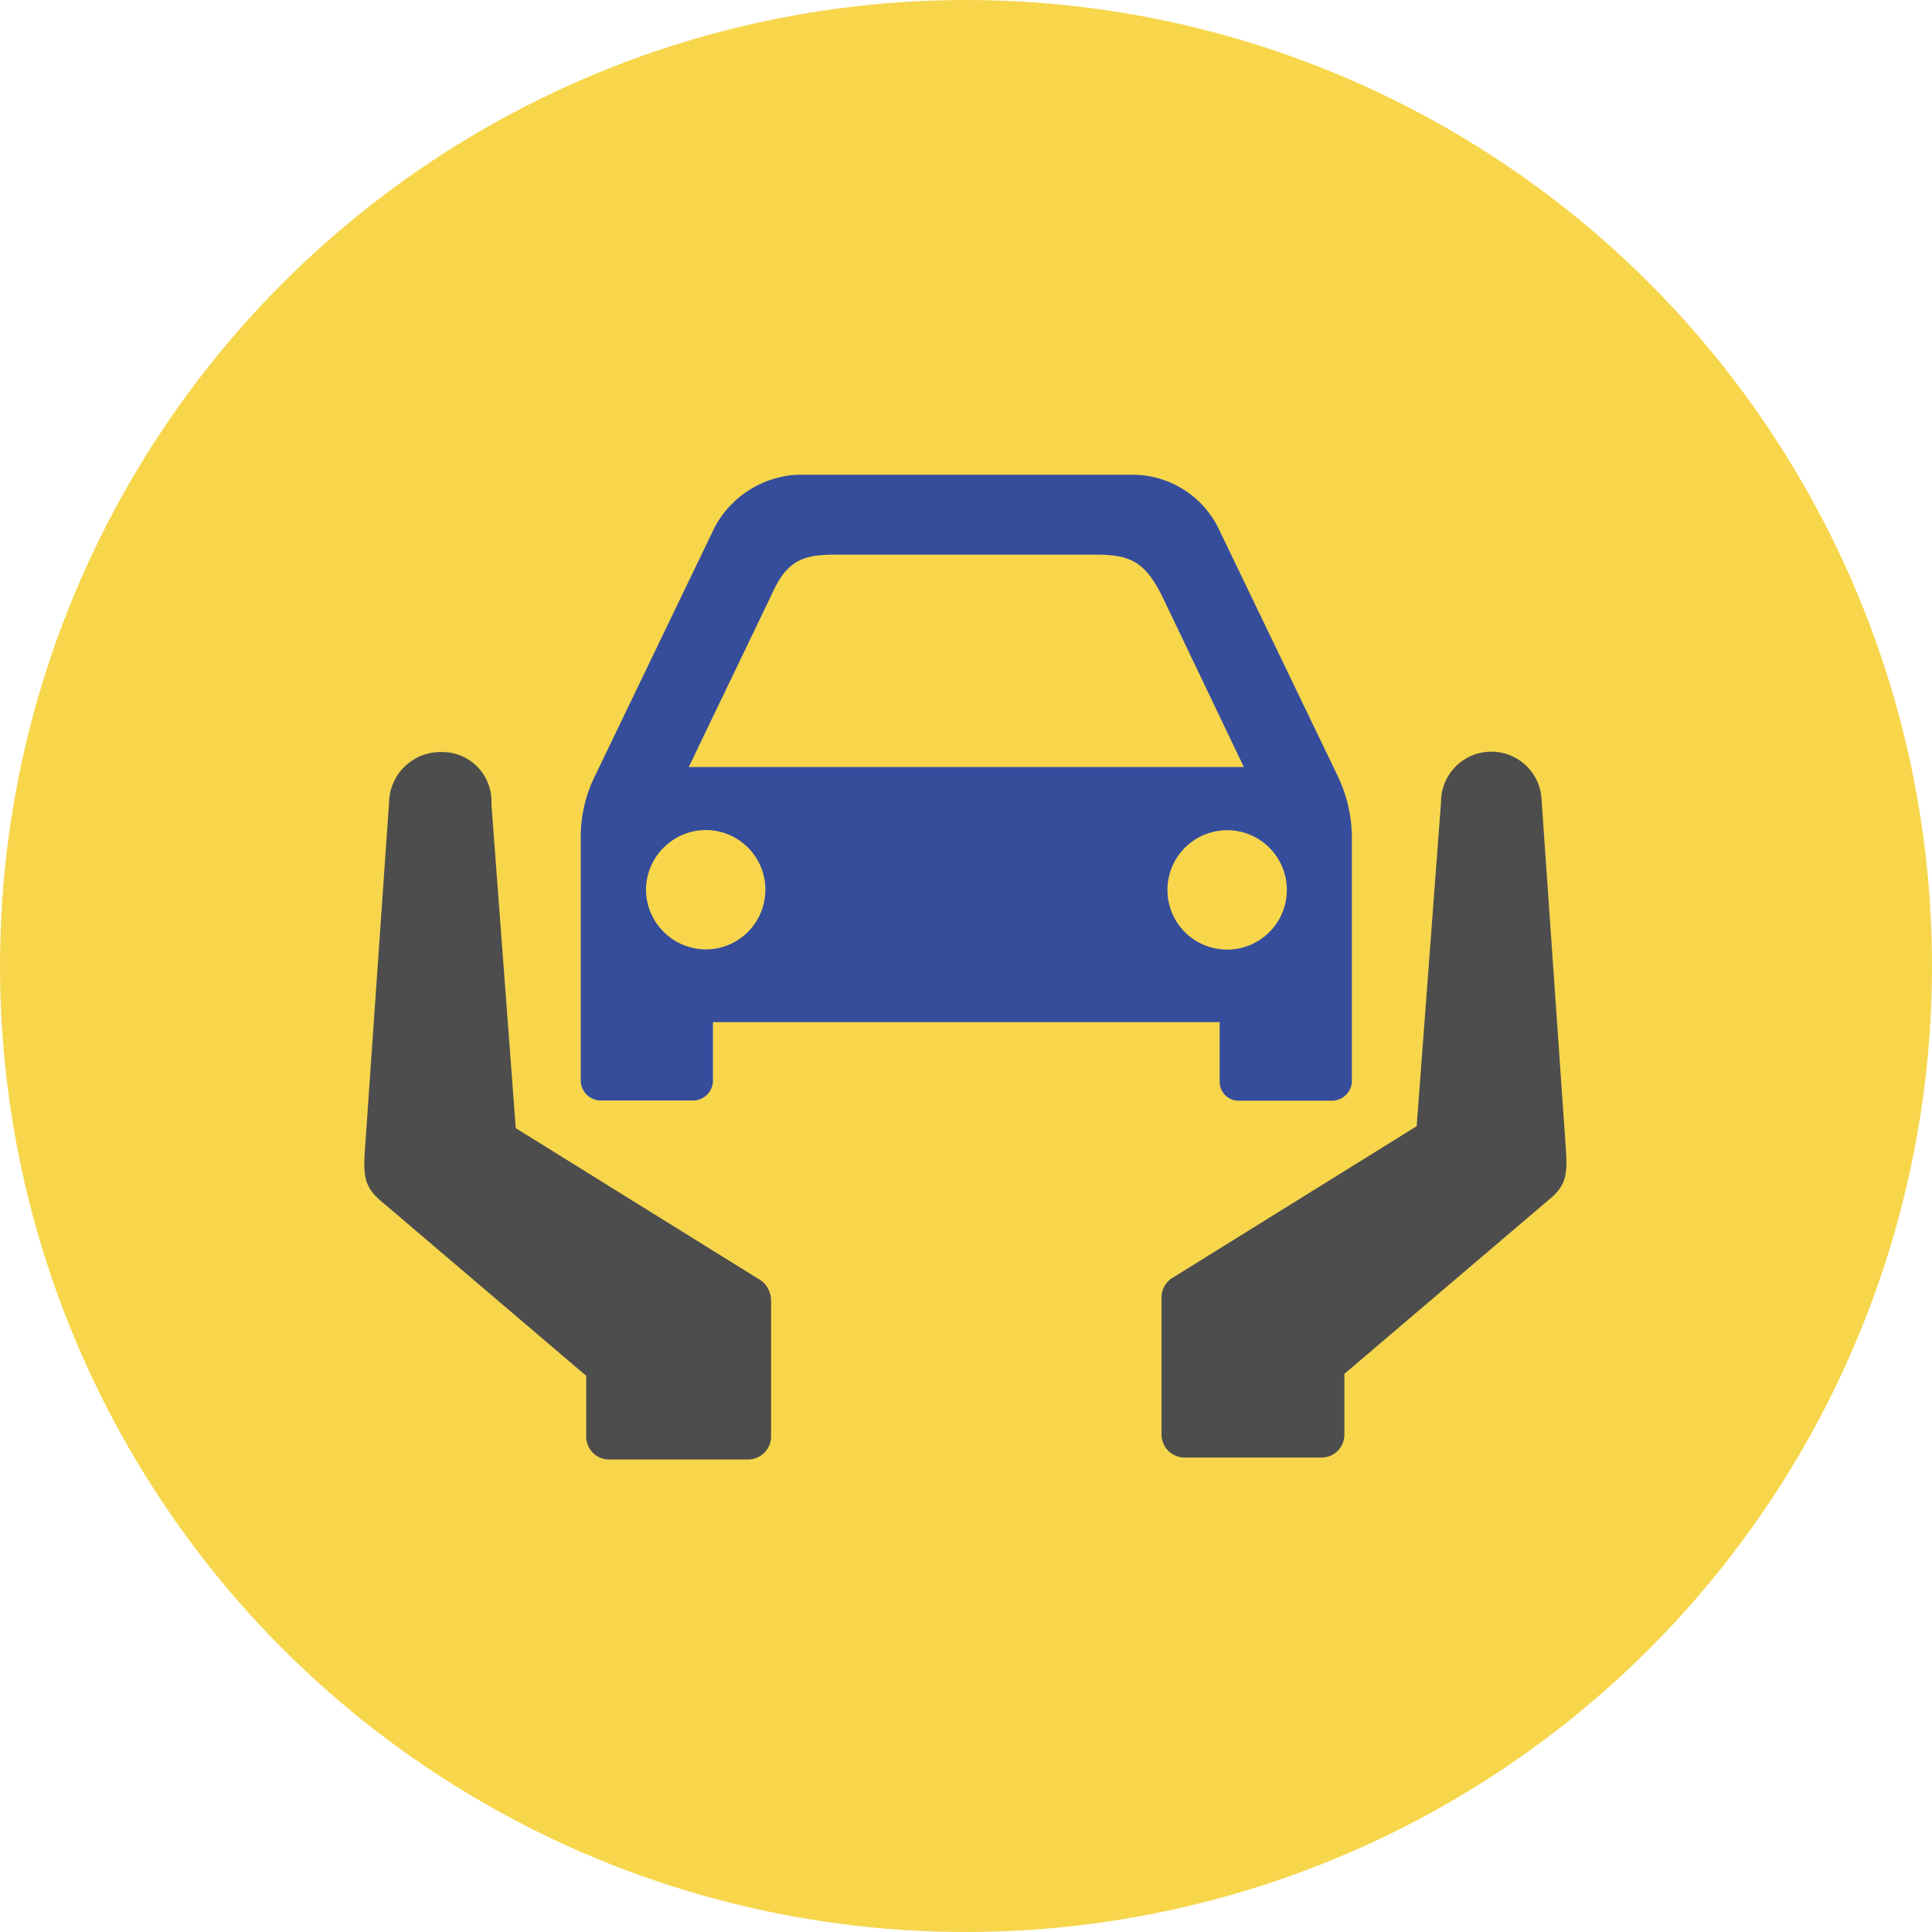
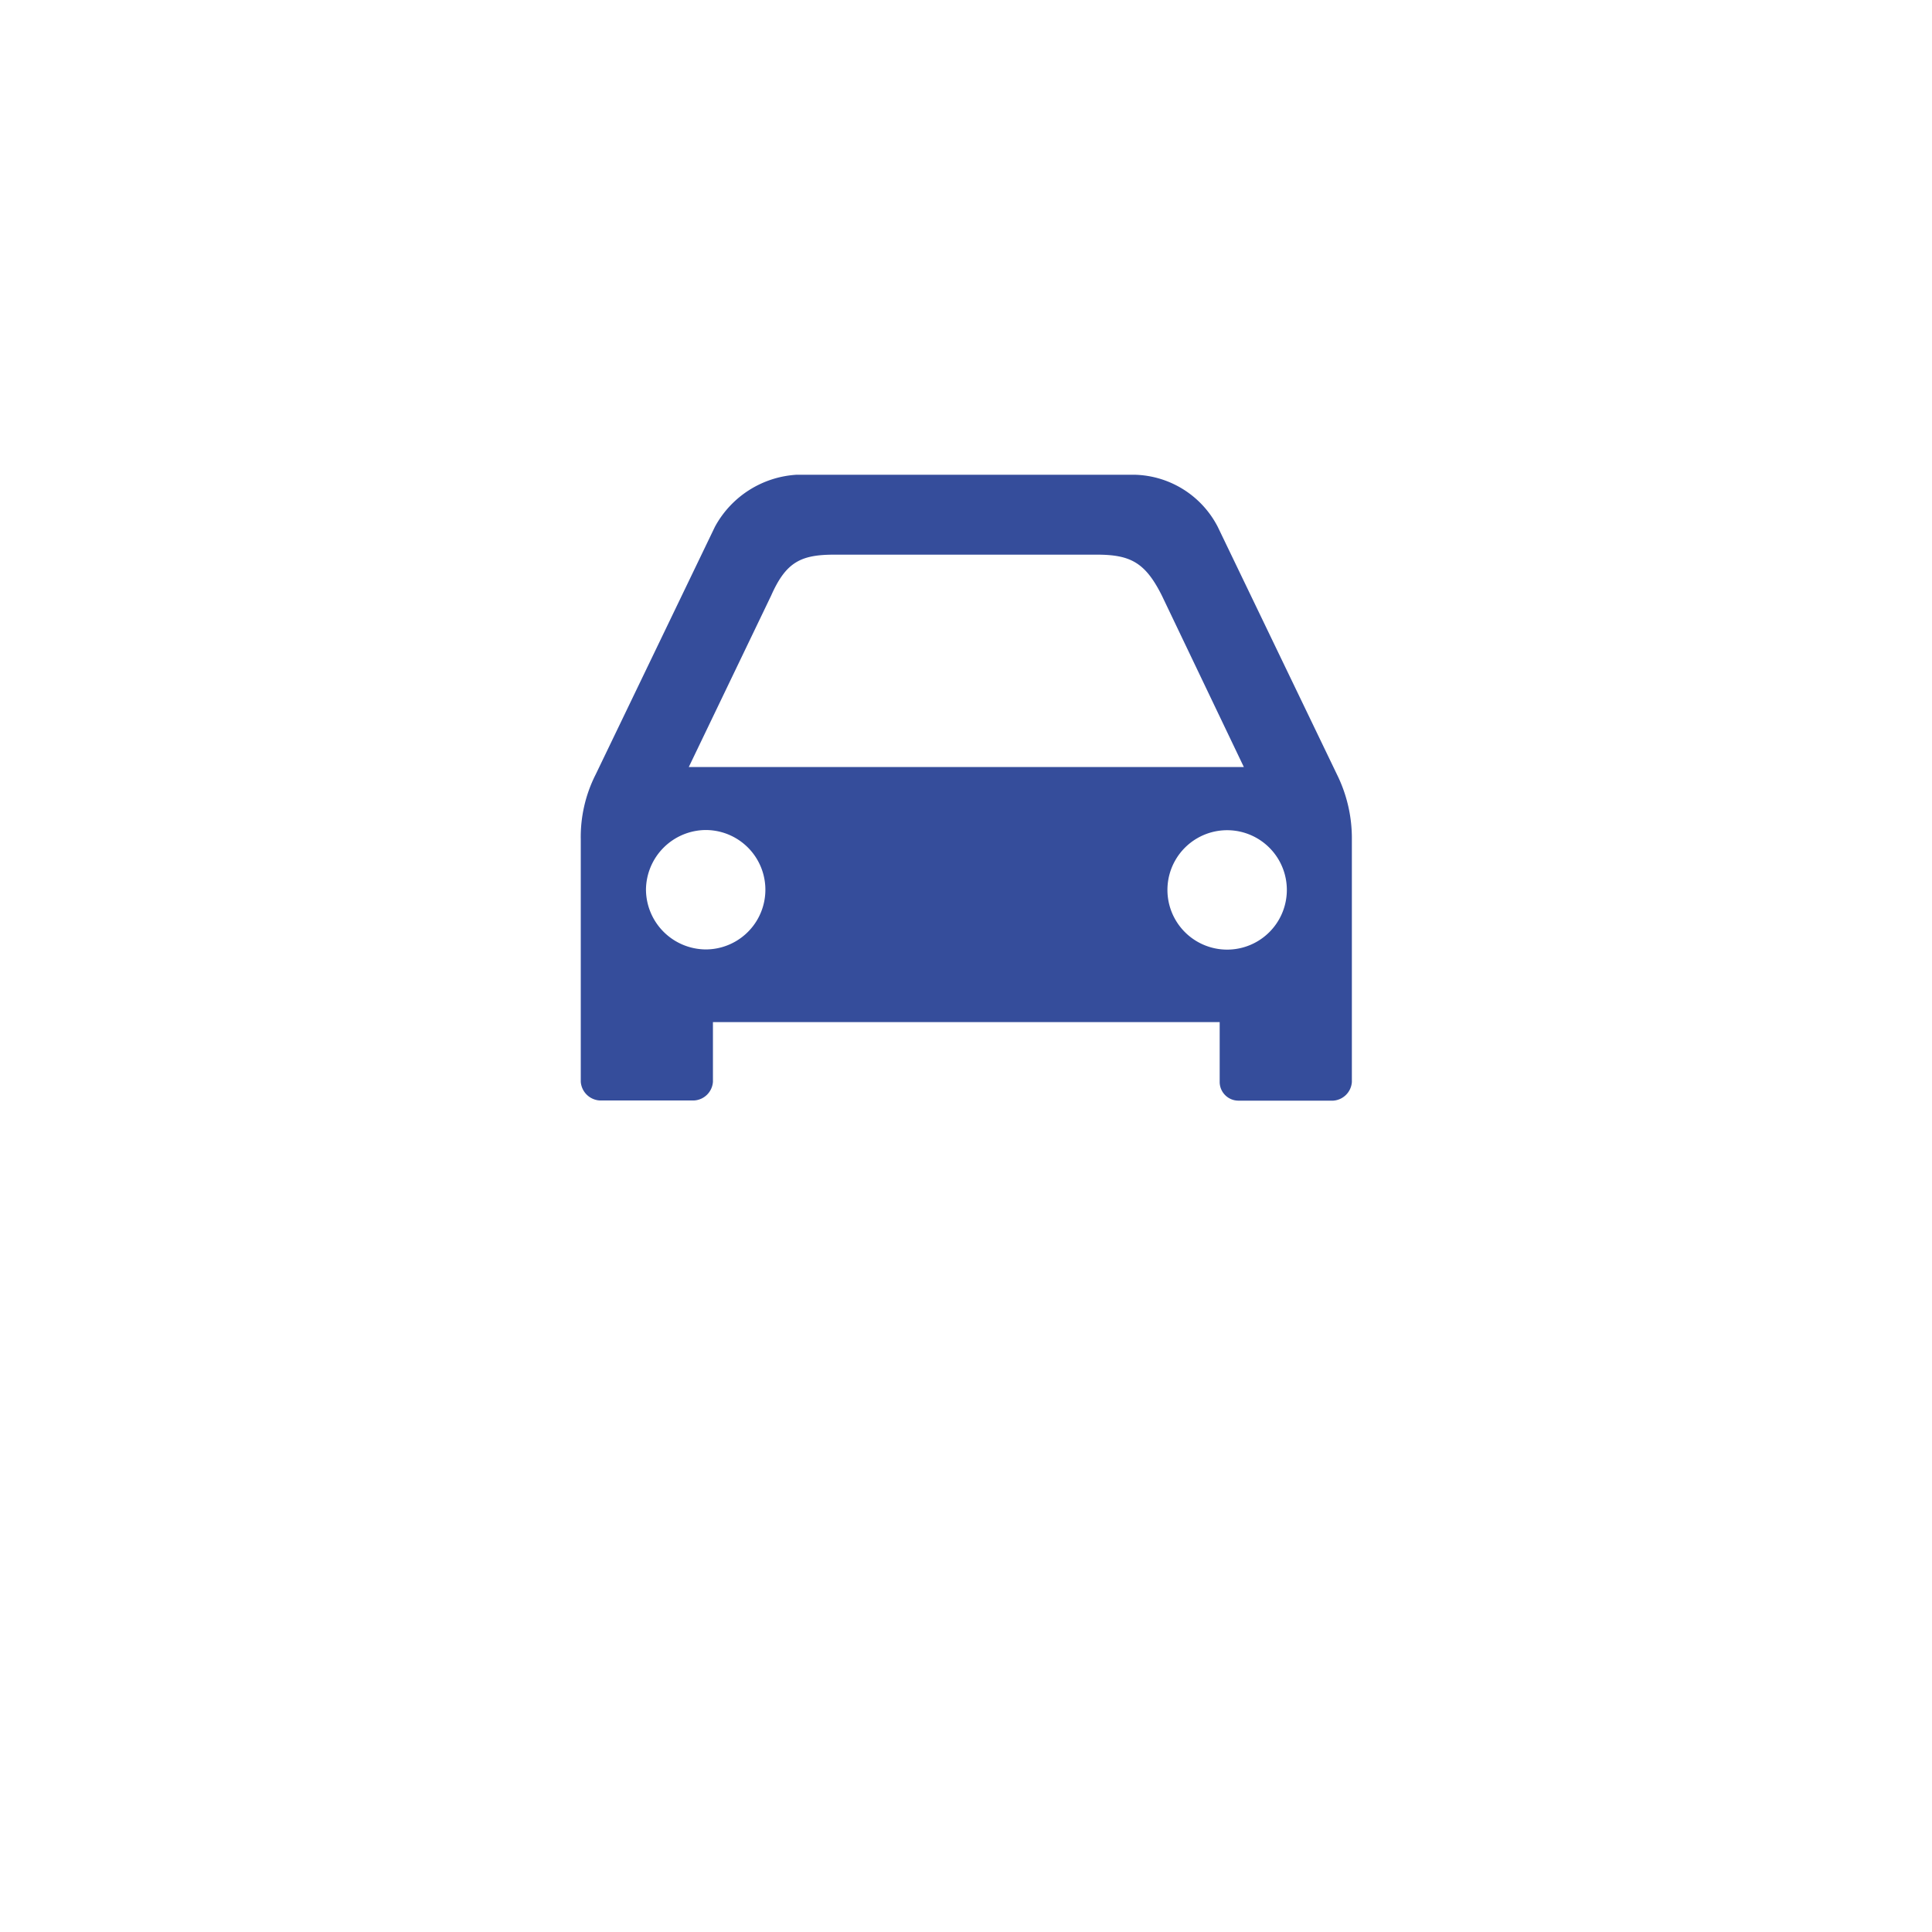
<svg xmlns="http://www.w3.org/2000/svg" width="175" height="175" viewBox="0 0 175 175">
  <g id="グループ化_1417" data-name="グループ化 1417" transform="translate(-1121 -1802)">
-     <circle id="楕円形_6" data-name="楕円形 6" cx="87.5" cy="87.5" r="87.5" transform="translate(1121 1802)" fill="#f7d64c" />
    <g id="グループ化_1416" data-name="グループ化 1416" transform="translate(-2 -1)">
-       <path id="パス_1708" data-name="パス 1708" d="M106.992,121.256,88.774,136.769v5.569a2.079,2.079,0,0,1-2.206,2.01H74.418a2.1,2.1,0,0,1-2.206-2.01V129.848a2.088,2.088,0,0,1,.854-1.69l22.256-13.823,2.206-29.354a4.556,4.556,0,0,1,9.109-.178l2.206,31.72C109.02,119.085,108.7,119.9,106.992,121.256Zm-71.019,7.081L13.717,114.513,11.511,85.159a4.463,4.463,0,0,0-4.554-4.714,4.653,4.653,0,0,0-4.714,4.537L.037,116.719c-.16,2.544.16,3.362,1.85,4.714L20.1,136.947v5.569a2.079,2.079,0,0,0,2.206,2.01H34.639a2.1,2.1,0,0,0,2.206-2.01V130.026A2.326,2.326,0,0,0,35.973,128.336Z" transform="translate(1156 1790.675)" fill="#4d4d4d" />
      <path id="パス_1709" data-name="パス 1709" d="M19.606,110.315V88.379a12.509,12.509,0,0,1,1.352-5.906l10.8-22.433a9.031,9.031,0,0,1,7.419-4.714H69.721A8.7,8.7,0,0,1,77.3,60.039L88.1,82.473a13.046,13.046,0,0,1,1.352,5.906v21.953a1.817,1.817,0,0,1-1.69,1.69H79.168a1.7,1.7,0,0,1-1.69-1.69v-5.426h-45.9v5.408a1.817,1.817,0,0,1-1.69,1.69H21.3A1.832,1.832,0,0,1,19.606,110.315ZM78.154,87.525a5.408,5.408,0,0,0,0,10.816,5.408,5.408,0,0,0,0-10.816ZM29.391,81.8H79.666L72.247,66.284c-1.512-3.024-2.864-3.718-5.906-3.718H42.573c-3.024,0-4.376.658-5.728,3.718ZM25.512,92.916a5.451,5.451,0,0,0,5.408,5.408,5.408,5.408,0,0,0,0-10.816A5.452,5.452,0,0,0,25.512,92.916Z" transform="translate(1156 1790.675)" fill="#354d9b" />
    </g>
  </g>
</svg>